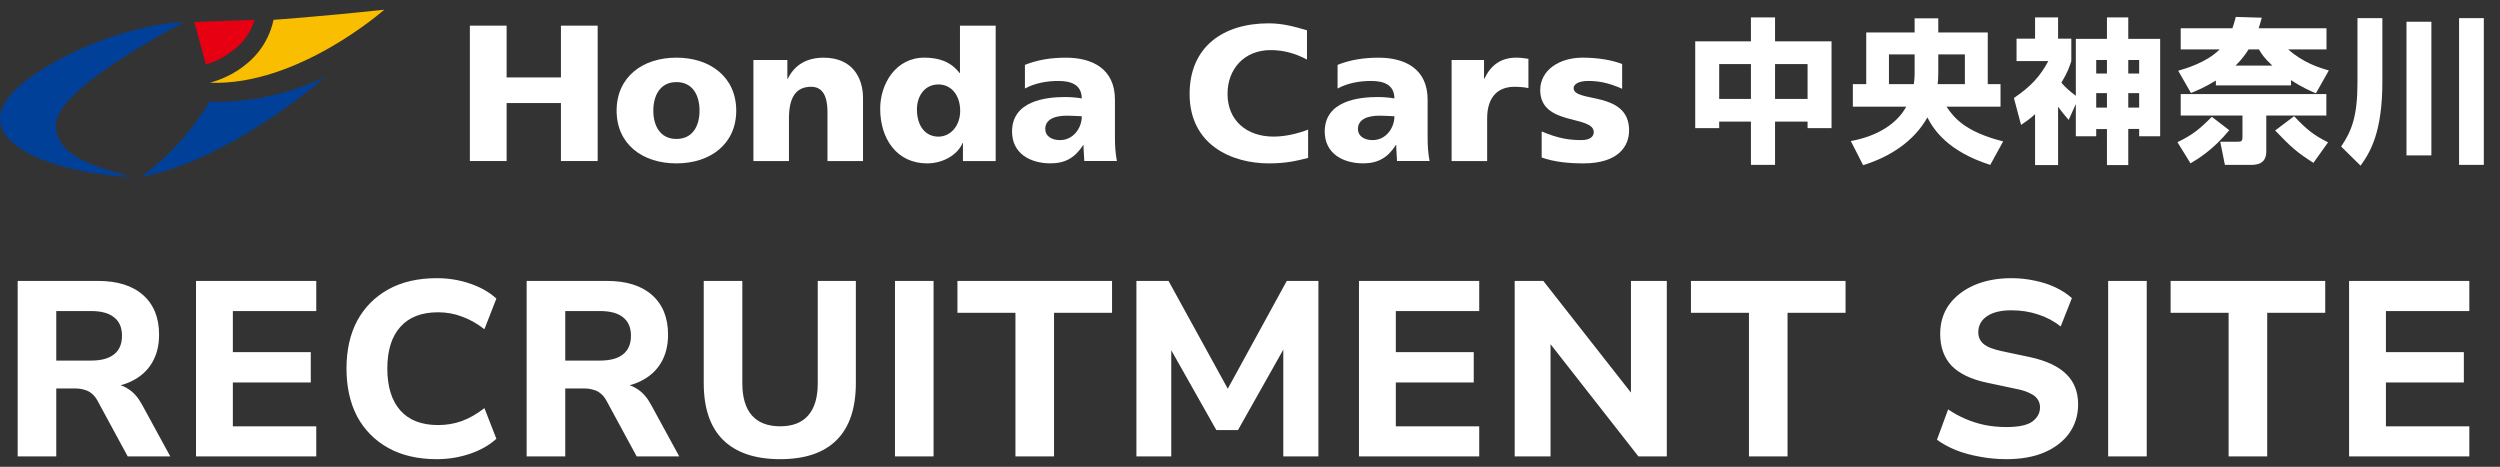
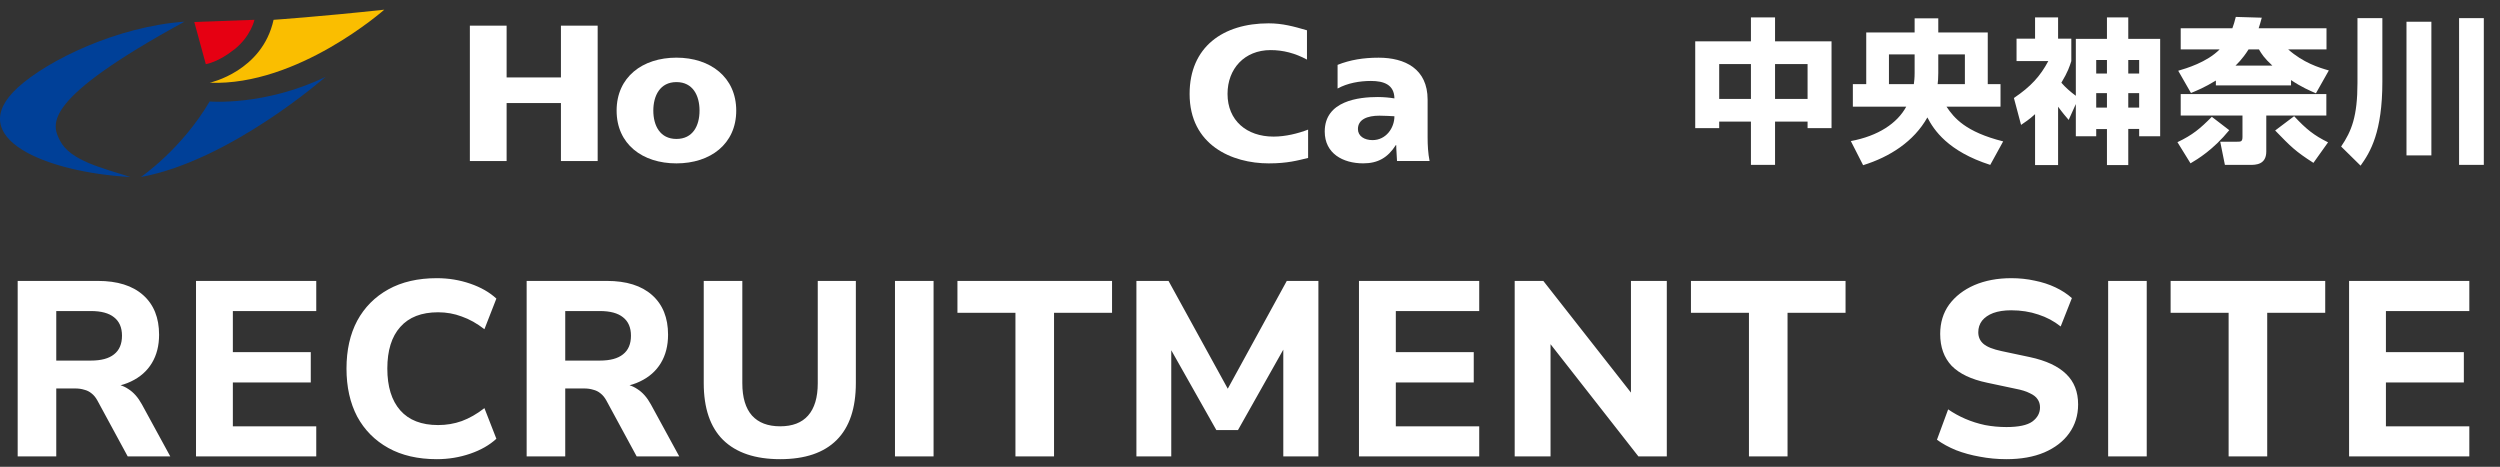
<svg xmlns="http://www.w3.org/2000/svg" width="241" height="45" viewBox="0 0 241 45" fill="none">
  <rect x="0" y="0" width="241" height="45" fill="#333333" stroke="none" />
  <path d="M1.72 8.434C-3.605 13.301 4.398 16.609 12.573 17.066C9.94 16.204 6.798 15.521 5.785 13.564C4.938 11.929 4.06 9.581 17.785 2.089C11.283 2.554 4.593 5.809 1.72 8.434Z" fill="#004098" />
  <path d="M20.215 7.976C20.215 7.976 25.285 6.881 26.373 1.909C26.373 1.909 30.73 1.616 37.045 0.934C37.045 0.934 28.713 8.314 20.215 7.976Z" fill="#FABE00" />
  <path d="M31.375 7.414C31.375 7.414 22.218 15.469 13.578 17.066C13.578 17.066 17.478 14.426 20.208 9.784C20.208 9.784 25.495 10.241 31.375 7.414Z" fill="#004098" />
  <path d="M22.593 4.759C21.018 6.019 19.84 6.184 19.84 6.184L18.73 2.119L24.528 1.909C24.528 1.909 24.205 3.476 22.593 4.766V4.759Z" fill="#E60012" />
-   <path d="M130.904 12.442C130.904 11.506 131.817 11.151 132.977 11.151C133.489 11.151 133.985 11.19 134.422 11.206C134.422 12.348 133.604 13.507 132.31 13.507C131.512 13.507 130.904 13.113 130.904 12.442ZM137.813 15.527C137.662 14.762 137.622 13.994 137.622 13.229V9.602C137.622 6.63 135.434 5.561 132.901 5.561C131.436 5.561 130.161 5.768 128.943 6.252V8.534C129.895 8.011 131.055 7.804 132.159 7.804C133.397 7.804 134.406 8.159 134.422 9.486C133.985 9.411 133.374 9.353 132.826 9.353C130.999 9.353 127.704 9.708 127.704 12.681C127.704 14.795 129.455 15.747 131.416 15.747C132.826 15.747 133.779 15.205 134.557 13.988H134.597C134.597 14.491 134.656 14.998 134.672 15.521H137.813V15.527Z" fill="white" />
-   <path d="M100.761 12.442C100.761 11.506 101.674 11.151 102.837 11.151C103.35 11.151 103.846 11.19 104.286 11.206C104.286 12.348 103.468 13.507 102.174 13.507C101.372 13.507 100.764 13.113 100.764 12.442H100.761ZM107.67 15.527C107.519 14.762 107.48 13.994 107.48 13.229V9.602C107.48 6.63 105.292 5.561 102.762 5.561C101.297 5.561 100.022 5.768 98.803 6.252V8.534C99.756 8.011 100.915 7.804 102.019 7.804C103.255 7.804 104.267 8.159 104.283 9.486C103.846 9.411 103.235 9.353 102.683 9.353C100.856 9.353 97.561 9.708 97.561 12.681C97.561 14.795 99.312 15.747 101.274 15.747C102.683 15.747 103.632 15.205 104.414 13.988H104.45C104.45 14.491 104.51 14.998 104.526 15.521H107.667L107.67 15.527Z" fill="white" />
-   <path d="M75.904 7.594H75.941C76.627 6.191 77.846 5.561 79.406 5.561C82.11 5.561 83.195 7.43 83.195 9.45V15.527H79.768V10.815C79.768 8.982 79.121 8.366 78.188 8.366C76.778 8.366 76.055 9.318 76.055 11.412V15.527H72.629V5.784H75.901V7.594H75.904Z" fill="white" />
-   <path d="M152.646 15.75C151.22 15.75 149.863 15.618 148.618 15.185V12.671C150.218 13.349 151.256 13.504 152.459 13.504C153.274 13.504 153.638 13.162 153.638 12.745C153.638 11.067 148.477 12.171 148.477 8.685C148.477 6.784 150.281 5.558 152.561 5.558C154.055 5.558 155.386 5.79 156.375 6.171V8.559C154.965 7.927 153.993 7.804 153.076 7.804C152.242 7.804 151.697 8.092 151.697 8.488C151.697 9.95 157.045 8.698 157.045 12.571C157.045 14.072 156.027 15.75 152.643 15.75H152.646Z" fill="white" />
-   <path d="M147.337 8.492C146.966 8.405 146.404 8.366 146.006 8.366C144.288 8.366 143.362 9.466 143.362 11.412V15.527H139.935V5.784H143.06V7.578H143.099C143.687 6.346 144.617 5.558 146.181 5.558C146.578 5.558 146.999 5.616 147.34 5.671V8.492H147.337Z" fill="white" />
+   <path d="M130.904 12.442C130.904 11.506 131.817 11.151 132.977 11.151C133.489 11.151 133.985 11.19 134.422 11.206C134.422 12.348 133.604 13.507 132.31 13.507C131.512 13.507 130.904 13.113 130.904 12.442M137.813 15.527C137.662 14.762 137.622 13.994 137.622 13.229V9.602C137.622 6.63 135.434 5.561 132.901 5.561C131.436 5.561 130.161 5.768 128.943 6.252V8.534C129.895 8.011 131.055 7.804 132.159 7.804C133.397 7.804 134.406 8.159 134.422 9.486C133.985 9.411 133.374 9.353 132.826 9.353C130.999 9.353 127.704 9.708 127.704 12.681C127.704 14.795 129.455 15.747 131.416 15.747C132.826 15.747 133.779 15.205 134.557 13.988H134.597C134.597 14.491 134.656 14.998 134.672 15.521H137.813V15.527Z" fill="white" />
  <path d="M65.207 13.394C63.627 13.394 62.98 12.103 62.98 10.664C62.98 9.224 63.627 7.914 65.207 7.914C66.788 7.914 67.435 9.202 67.435 10.664C67.435 12.126 66.788 13.394 65.207 13.394ZM65.207 15.75C68.48 15.75 70.973 13.881 70.973 10.664C70.973 7.446 68.48 5.558 65.207 5.558C61.935 5.558 59.442 7.427 59.442 10.664C59.442 13.901 61.935 15.75 65.207 15.75Z" fill="white" />
-   <path d="M88.392 10.551C88.392 9.26 89.134 8.14 90.468 8.14C91.723 8.14 92.561 9.205 92.561 10.683C92.561 12.161 91.608 13.171 90.468 13.171C89.174 13.171 88.392 12.106 88.392 10.554V10.551ZM95.984 2.473H92.541V7.036H92.502C91.628 5.913 90.465 5.558 89.095 5.558C86.355 5.558 84.85 8.082 84.85 10.476C84.85 13.355 86.431 15.75 89.381 15.75C90.961 15.75 92.351 14.869 92.788 13.788H92.827V15.527H95.984V2.473Z" fill="white" />
  <path d="M45.295 2.473H48.837V7.465H54.074V2.473H57.615V15.524H54.074V9.934H48.837V15.524H45.295V2.473Z" fill="white" />
  <path d="M126.097 15.227C125.089 15.469 124.116 15.75 122.309 15.75C118.768 15.75 114.678 13.991 114.678 9.056C114.678 4.512 117.914 2.25 122.293 2.25C123.643 2.25 124.718 2.55 125.992 2.921V5.745C124.849 5.129 123.702 4.829 122.484 4.829C119.97 4.829 118.334 6.623 118.334 9.053C118.334 11.616 120.181 13.168 122.769 13.168C123.929 13.168 125.131 12.868 126.101 12.494V15.224L126.097 15.227Z" fill="white" />
  <path d="M163.42 12.355V3.985H168.79V1.675H171.115V3.985H176.56V12.355H174.25V11.725H171.115V15.895H168.79V11.725H165.73V12.355H163.42ZM168.79 6.175H165.73V9.535H168.79V6.175ZM174.25 6.175H171.115V9.535H174.25V6.175ZM184.57 3.13V1.765H186.85V3.13H191.62V8.11H192.85V10.285H187.645C188.38 11.38 189.475 12.715 193.105 13.63L191.86 15.895C187.78 14.59 186.415 12.52 185.8 11.32C184.495 13.645 182.17 15.13 179.605 15.925L178.42 13.6C181.06 13.105 182.89 11.89 183.76 10.285H178.615V8.11H179.905V3.13H184.57ZM184.57 7.03V5.245H182.095V8.11H184.495C184.525 7.84 184.57 7.57 184.57 7.03ZM186.85 5.245V7.045C186.85 7.57 186.82 7.81 186.79 8.11H189.415V5.245H186.85ZM198.4 10.285V15.91H196.18V11.005C195.595 11.545 195.175 11.8 194.83 12.04L194.14 9.445C195.775 8.35 196.69 7.33 197.455 5.89H194.395V3.73H196.18V1.675H198.4V3.73H199.675V5.89C199.51 6.4 199.345 6.925 198.715 7.975C199.105 8.425 199.6 8.86 200.11 9.235V3.745H203.11V1.675H205.165V3.745H208.24V13.135H206.215V12.43H205.165V15.91H203.11V12.445H202.075V13.135H200.11V10.03L199.42 11.56C199.135 11.23 198.835 10.885 198.4 10.285ZM203.11 5.785H202.075V7.09H203.11V5.785ZM206.215 5.785H205.165V7.09H206.215V5.785ZM206.215 8.98H205.165V10.375H206.215V8.98ZM203.11 8.98H202.075V10.375H203.11V8.98ZM213.61 8.23V7.765C212.5 8.44 211.825 8.71 211.21 8.965L209.98 6.82C210.745 6.595 212.74 6.01 213.97 4.765H210.22V2.725H215.2C215.335 2.38 215.41 2.095 215.53 1.63L218.035 1.705C217.9 2.185 217.84 2.425 217.735 2.725H224.275V4.765H220.585C222.025 6.04 223.54 6.52 224.5 6.79L223.255 8.995C222.64 8.725 221.86 8.395 220.855 7.72V8.23H213.61ZM215.5 6.325H219.055C218.26 5.59 218.02 5.2 217.765 4.765H216.76C216.16 5.725 215.59 6.235 215.5 6.325ZM224.26 9.07V11.14H218.47V14.605C218.47 15.895 217.42 15.895 216.91 15.895H214.48L214.03 13.66H215.665C216.01 13.66 216.175 13.66 216.175 13.195V11.14H210.22V9.07H224.26ZM213.22 11.26L214.9 12.55C213.355 14.44 211.855 15.34 211.165 15.745L209.905 13.705C211.36 13.015 212.095 12.4 213.22 11.26ZM224.425 13.72L223.015 15.7C221.26 14.575 220.855 14.155 219.325 12.58L221.155 11.2C222.325 12.46 223.06 13.045 224.425 13.72ZM227.26 7.99V1.75H229.66V7.87C229.66 12.715 228.52 14.635 227.56 15.97L225.685 14.125C226.705 12.625 227.26 11.2 227.26 7.99ZM231.985 14.98V2.095H234.385V14.98H231.985ZM237.055 15.895V1.75H239.44V15.895H237.055Z" fill="white" />
  <path d="M1.704 44V27.08H9.432C11.32 27.08 12.776 27.536 13.8 28.448C14.824 29.36 15.336 30.632 15.336 32.264C15.336 33.32 15.104 34.232 14.64 35C14.176 35.768 13.504 36.36 12.624 36.776C11.76 37.192 10.696 37.4 9.432 37.4L9.624 36.992H10.608C11.28 36.992 11.864 37.16 12.36 37.496C12.872 37.816 13.312 38.312 13.68 38.984L16.416 44H12.312L9.384 38.6C9.224 38.312 9.04 38.088 8.832 37.928C8.624 37.752 8.384 37.632 8.112 37.568C7.856 37.488 7.568 37.448 7.248 37.448H5.424V44H1.704ZM5.424 34.76H8.76C9.752 34.76 10.496 34.56 10.992 34.16C11.504 33.76 11.76 33.16 11.76 32.36C11.76 31.576 11.504 30.984 10.992 30.584C10.496 30.184 9.752 29.984 8.76 29.984H5.424V34.76ZM18.895 44V27.08H30.487V29.984H22.447V33.944H29.959V36.872H22.447V41.096H30.487V44H18.895ZM42.114 44.264C40.29 44.264 38.73 43.904 37.434 43.184C36.138 42.464 35.138 41.456 34.434 40.16C33.746 38.848 33.402 37.304 33.402 35.528C33.402 33.752 33.746 32.216 34.434 30.92C35.138 29.624 36.138 28.616 37.434 27.896C38.73 27.176 40.29 26.816 42.114 26.816C43.234 26.816 44.306 26.992 45.33 27.344C46.354 27.696 47.194 28.176 47.85 28.784L46.698 31.736C45.978 31.176 45.25 30.768 44.514 30.512C43.794 30.24 43.034 30.104 42.234 30.104C40.634 30.104 39.418 30.576 38.586 31.52C37.754 32.448 37.338 33.784 37.338 35.528C37.338 37.272 37.754 38.616 38.586 39.56C39.418 40.504 40.634 40.976 42.234 40.976C43.034 40.976 43.794 40.848 44.514 40.592C45.25 40.32 45.978 39.904 46.698 39.344L47.85 42.296C47.194 42.904 46.354 43.384 45.33 43.736C44.306 44.088 43.234 44.264 42.114 44.264ZM50.769 44V27.08H58.497C60.385 27.08 61.841 27.536 62.865 28.448C63.889 29.36 64.401 30.632 64.401 32.264C64.401 33.32 64.169 34.232 63.705 35C63.241 35.768 62.569 36.36 61.689 36.776C60.825 37.192 59.761 37.4 58.497 37.4L58.689 36.992H59.673C60.345 36.992 60.929 37.16 61.425 37.496C61.937 37.816 62.377 38.312 62.745 38.984L65.481 44H61.377L58.449 38.6C58.289 38.312 58.105 38.088 57.897 37.928C57.689 37.752 57.449 37.632 57.177 37.568C56.921 37.488 56.633 37.448 56.313 37.448H54.489V44H50.769ZM54.489 34.76H57.825C58.817 34.76 59.561 34.56 60.057 34.16C60.569 33.76 60.825 33.16 60.825 32.36C60.825 31.576 60.569 30.984 60.057 30.584C59.561 30.184 58.817 29.984 57.825 29.984H54.489V34.76ZM75.208 44.264C72.808 44.264 70.976 43.648 69.712 42.416C68.464 41.184 67.84 39.352 67.84 36.92V27.08H71.56V36.944C71.56 38.32 71.872 39.36 72.496 40.064C73.12 40.752 74.024 41.096 75.208 41.096C76.392 41.096 77.288 40.752 77.896 40.064C78.52 39.36 78.832 38.32 78.832 36.944V27.08H82.504V36.92C82.504 39.352 81.888 41.184 80.656 42.416C79.424 43.648 77.608 44.264 75.208 44.264ZM86.276 44V27.08H89.996V44H86.276ZM97.889 44V30.152H92.297V27.08H107.201V30.152H101.609V44H97.889ZM109.55 44V27.08H112.646L118.766 38.216H117.95L124.046 27.08H127.094V44H123.71V32.768H124.238L119.342 41.456H117.254L112.334 32.744H112.91V44H109.55ZM131.005 44V27.08H142.597V29.984H134.557V33.944H142.069V36.872H134.557V41.096H142.597V44H131.005ZM146.016 44V27.08H148.776L157.872 38.672H157.224V27.08H160.68V44H157.944L148.848 32.384H149.472V44H146.016ZM168.599 44V30.152H163.007V27.08H177.911V30.152H172.319V44H168.599ZM193.418 44.264C192.538 44.264 191.682 44.184 190.85 44.024C190.034 43.88 189.274 43.672 188.57 43.4C187.866 43.112 187.25 42.776 186.722 42.392L187.802 39.464C188.314 39.816 188.866 40.12 189.458 40.376C190.05 40.632 190.682 40.832 191.354 40.976C192.026 41.104 192.714 41.168 193.418 41.168C194.586 41.168 195.418 40.992 195.914 40.64C196.41 40.272 196.658 39.816 196.658 39.272C196.658 38.968 196.578 38.704 196.418 38.48C196.274 38.256 196.026 38.064 195.674 37.904C195.338 37.728 194.874 37.584 194.282 37.472L191.57 36.896C190.034 36.576 188.89 36.032 188.138 35.264C187.402 34.48 187.034 33.456 187.034 32.192C187.034 31.104 187.322 30.16 187.898 29.36C188.49 28.56 189.298 27.936 190.322 27.488C191.362 27.04 192.554 26.816 193.898 26.816C194.682 26.816 195.434 26.896 196.154 27.056C196.874 27.2 197.538 27.416 198.146 27.704C198.754 27.992 199.282 28.336 199.73 28.736L198.65 31.472C198.01 30.96 197.29 30.576 196.49 30.32C195.69 30.048 194.818 29.912 193.874 29.912C193.202 29.912 192.626 30 192.146 30.176C191.682 30.352 191.322 30.6 191.066 30.92C190.826 31.24 190.706 31.608 190.706 32.024C190.706 32.488 190.874 32.864 191.21 33.152C191.546 33.44 192.13 33.672 192.962 33.848L195.674 34.424C197.242 34.76 198.41 35.304 199.178 36.056C199.946 36.792 200.33 37.768 200.33 38.984C200.33 40.04 200.042 40.968 199.466 41.768C198.906 42.552 198.106 43.168 197.066 43.616C196.042 44.048 194.826 44.264 193.418 44.264ZM203.225 44V27.08H206.945V44H203.225ZM214.839 44V30.152H209.247V27.08H224.151V30.152H218.559V44H214.839ZM226.451 44V27.08H238.043V29.984H230.003V33.944H237.515V36.872H230.003V41.096H238.043V44H226.451Z" fill="white" />
</svg>